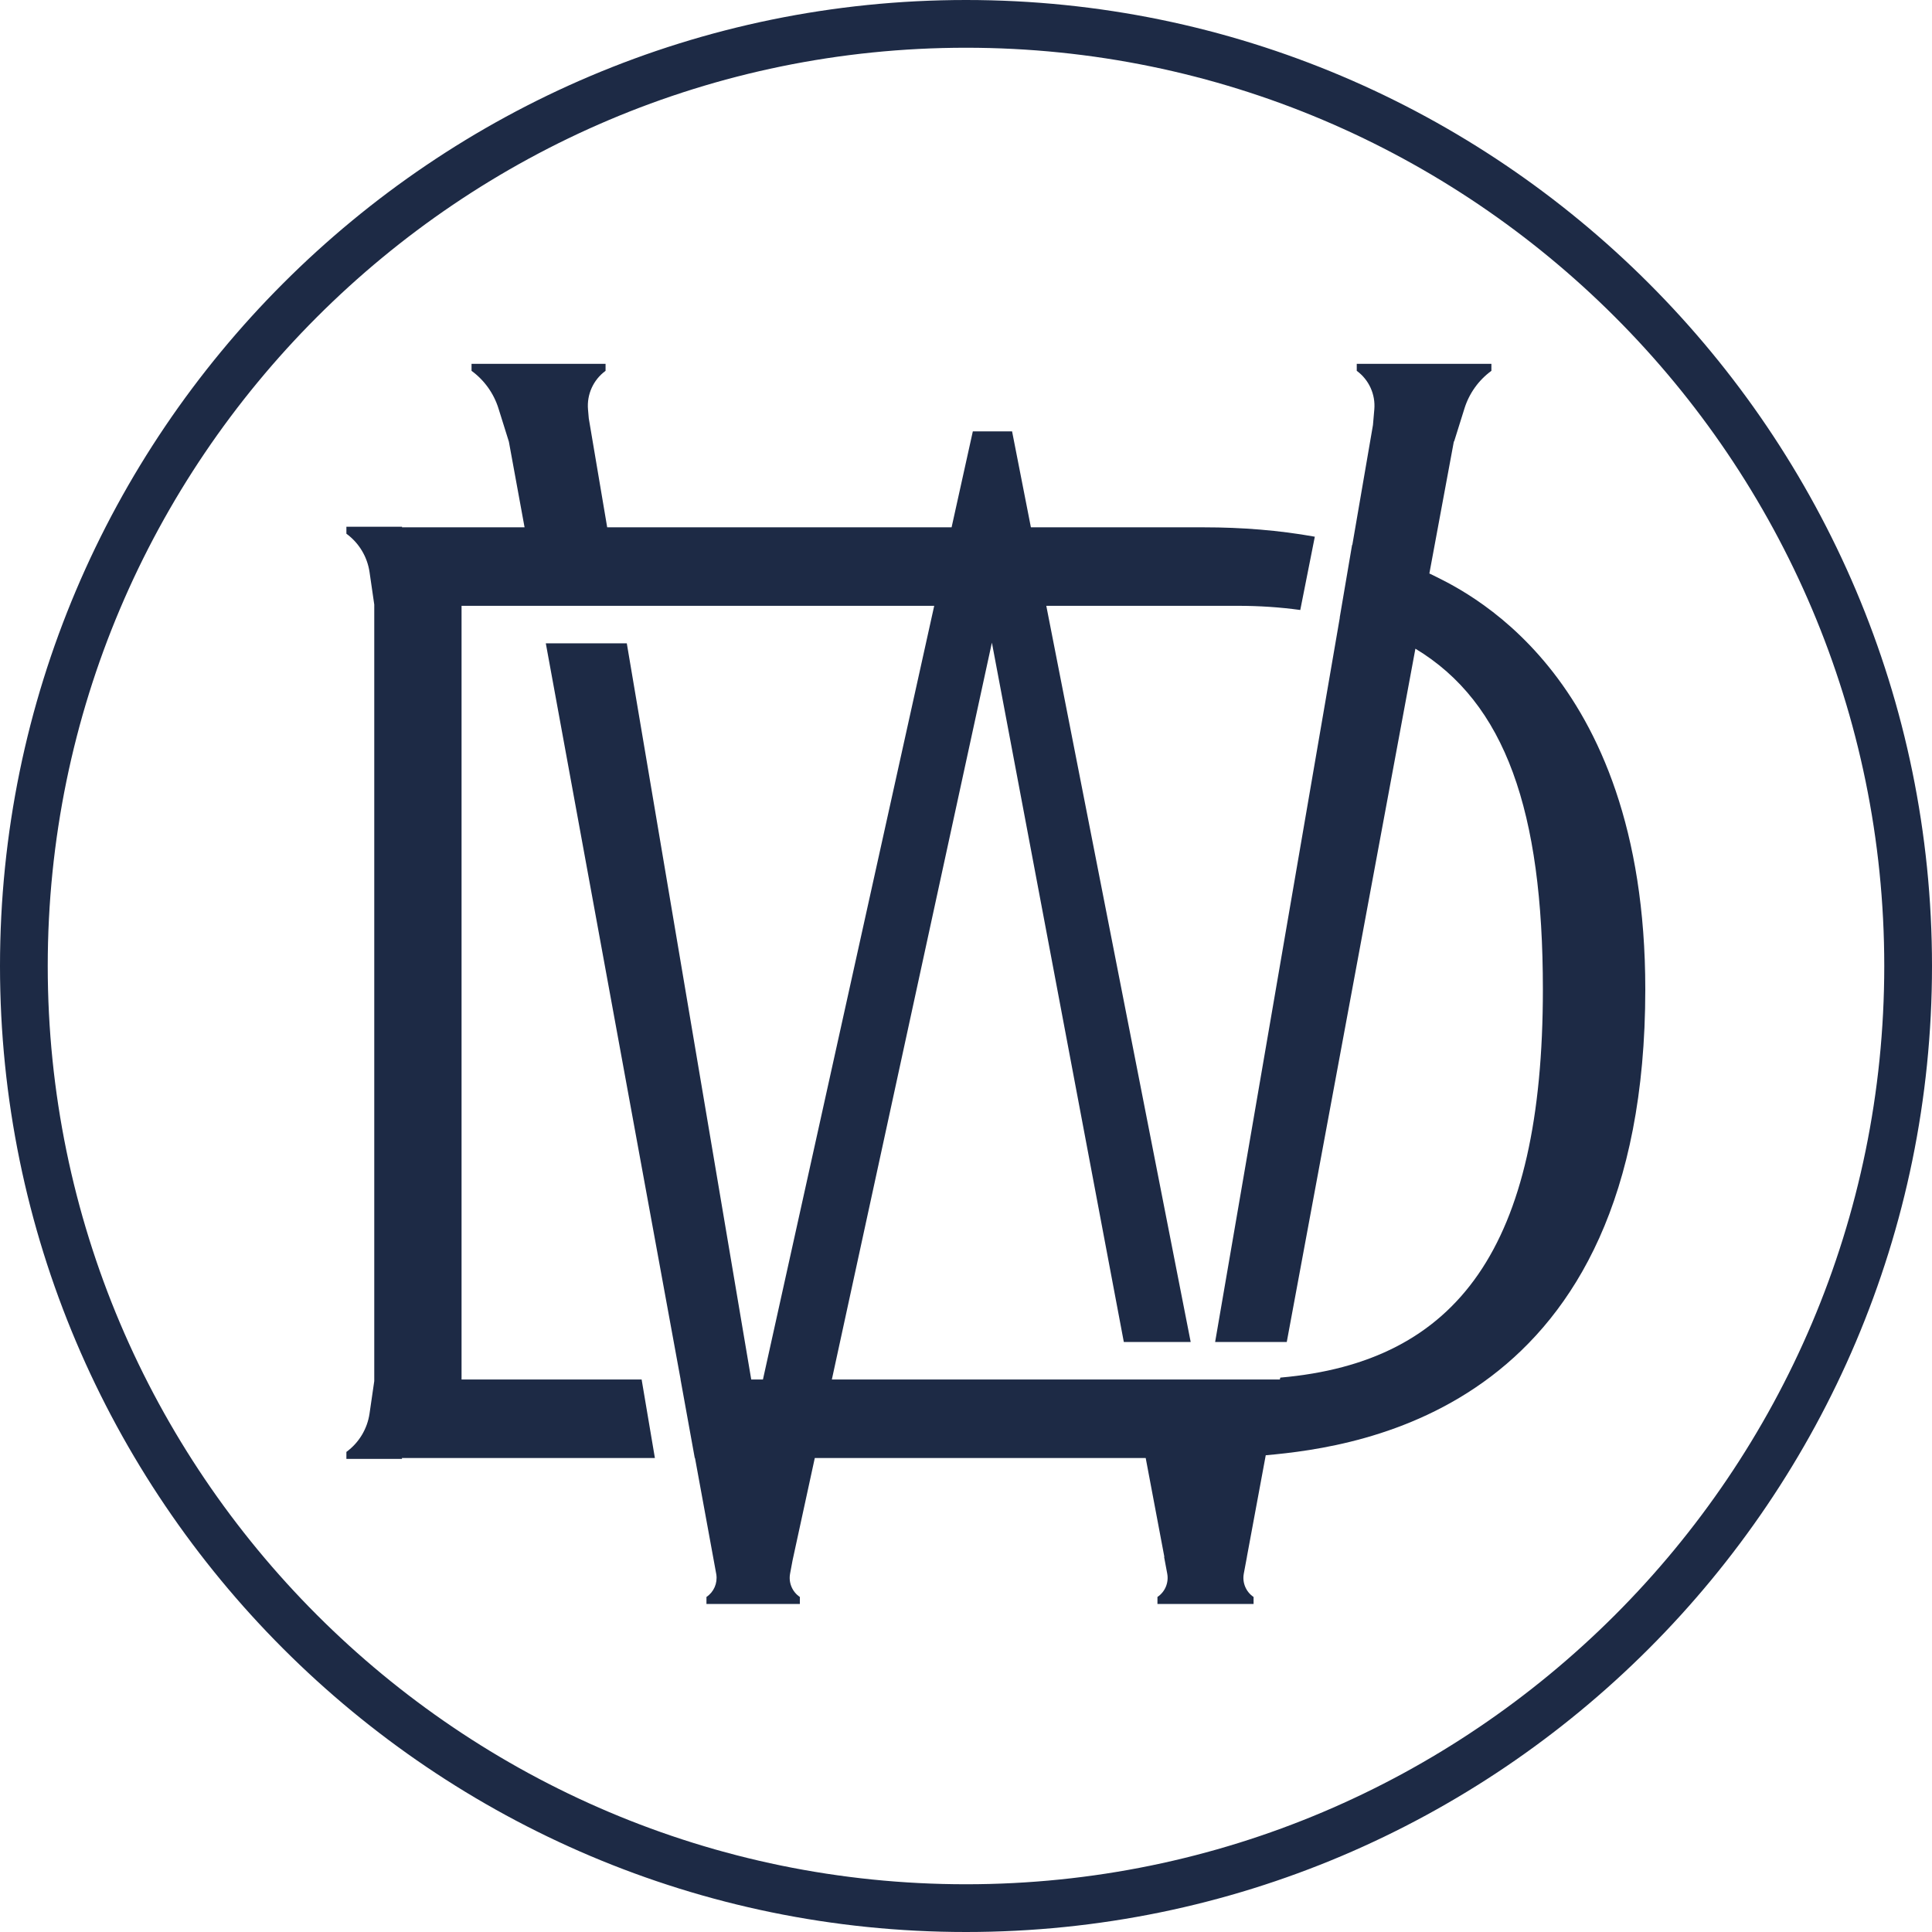
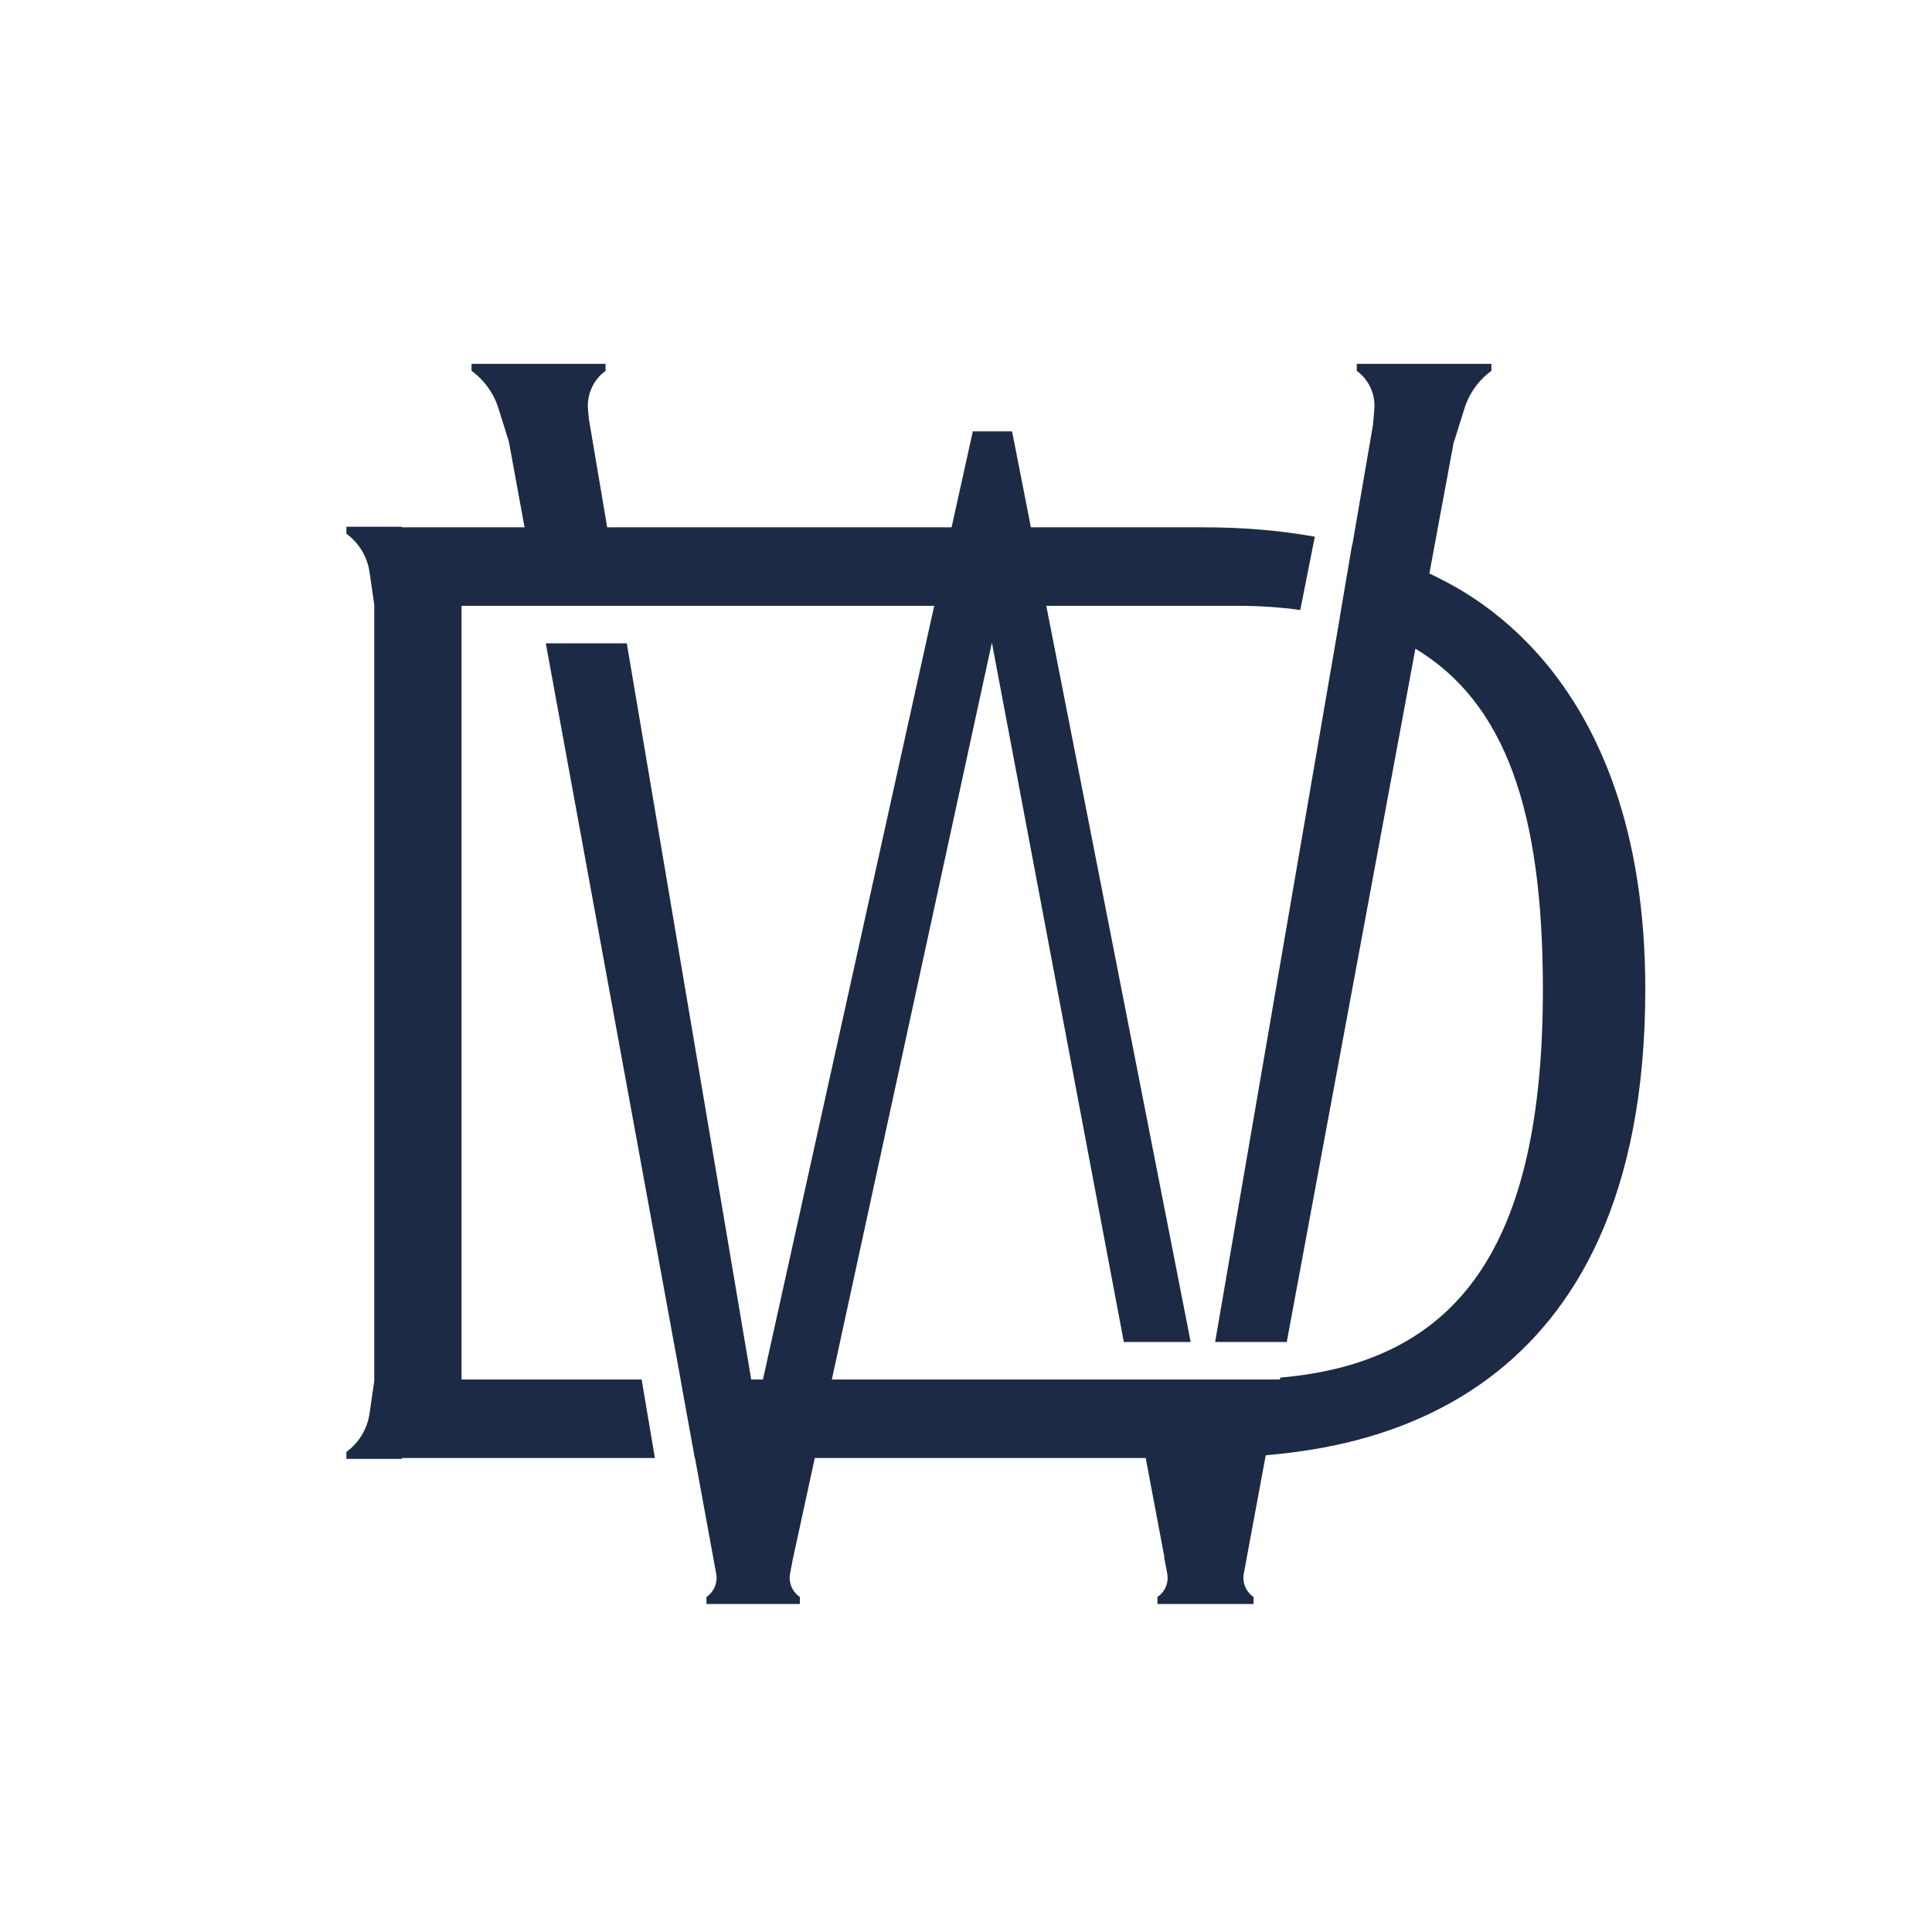
<svg xmlns="http://www.w3.org/2000/svg" id="a" data-name="Layer 1" width="800" height="800" viewBox="0 0 800 800">
-   <path d="M399.999,800C179.439,800,0,620.561,0,400.001S179.439,0,399.999,0s400.001,179.439,400.001,400.001-179.439,399.999-400.001,399.999ZM399.999,19.767C190.339,19.767,19.767,190.339,19.767,400.001s170.571,380.231,380.231,380.231,380.234-170.571,380.234-380.231S609.661,19.767,399.999,19.767Z" fill="#1d2a45" />
  <path d="M524.118,602.592l-7.798,42.029.019-.023-1.31,7.018c-.699,3.738.894,7.533,4.05,9.653v2.895h-39.804v-2.895c3.156-2.12,4.749-5.914,4.051-9.653l-1.311-7.018.138.164-7.742-41.03h-137.023l-9.209,42.402-1.023,5.482c-.699,3.738.894,7.533,4.05,9.653v2.895h-38.678v-2.895c3.056-2.052,4.627-5.675,4.091-9.296l-1.348-7.362-.002-.013h0s-7.485-40.866-7.485-40.866h-.099l-5.885-32.502h.033l-55.824-304.831h33.536l51.526,304.831h4.845l70.92-320.374h-195.717v320.374h74.566l5.493,32.502h-104.8l.132.367h-23.076v-2.894c5.205-3.801,8.662-9.536,9.588-15.914l1.95-13.414V250.328l-1.95-13.414c-.927-6.377-4.383-12.113-9.588-15.914v-2.894h23.076l-.088.248h50.788l-6.496-35.47-4.311-13.77c-1.956-6.245-5.864-11.699-11.149-15.558v-2.894h55.495v2.894c-5.052,3.689-7.809,9.749-7.27,15.981l.321,3.707,7.625,45.11h142.607l8.794-39.733h16.253l7.793,39.733h71.737c15.601,0,31.012,1.214,45.829,3.884l-6.023,30.347c-8.243-1.141-16.862-1.73-25.876-1.73h-79.292l59.79,304.832h-27.687l-54.63-289.581-66.27,305.124h185.49l.211-.791c73.62-6.426,108.722-54.092,108.722-160.789,0-73.772-15.537-118.614-52.785-141.044l-53.266,287.082h-29.662l47.709-277.191.012-.072,3.907-22.692c-.014-.004-.029-.006-.043-.01l5.122-30.092c.033.008.066.016.098.024l8.547-49.662.559-6.455c.539-6.232-2.219-12.292-7.27-15.981v-2.894h55.755v2.894c-5.286,3.859-9.194,9.312-11.149,15.558l-4.311,13.77-.055-.237-10.171,54.816c12.414,6.169,89.41,39.25,89.41,172.187,0,173.737-117.956,189.431-157.157,192.943Z" fill="#1d2a45" />
</svg>